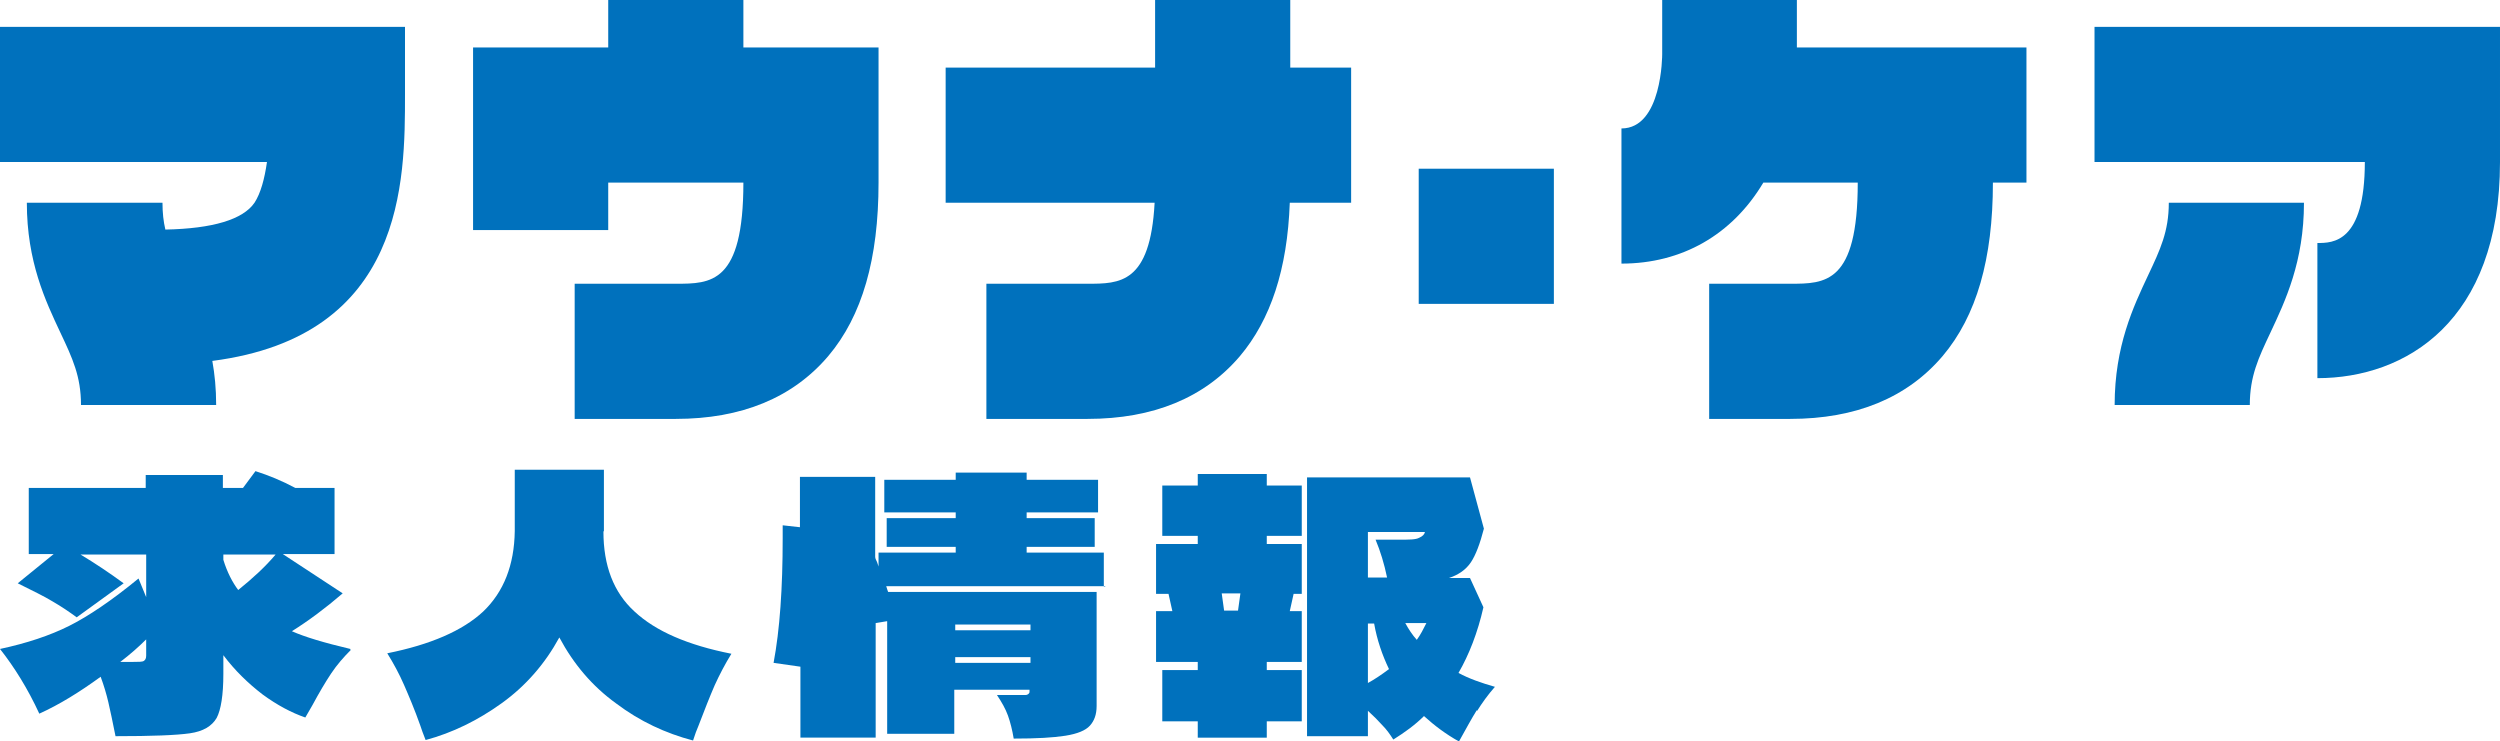
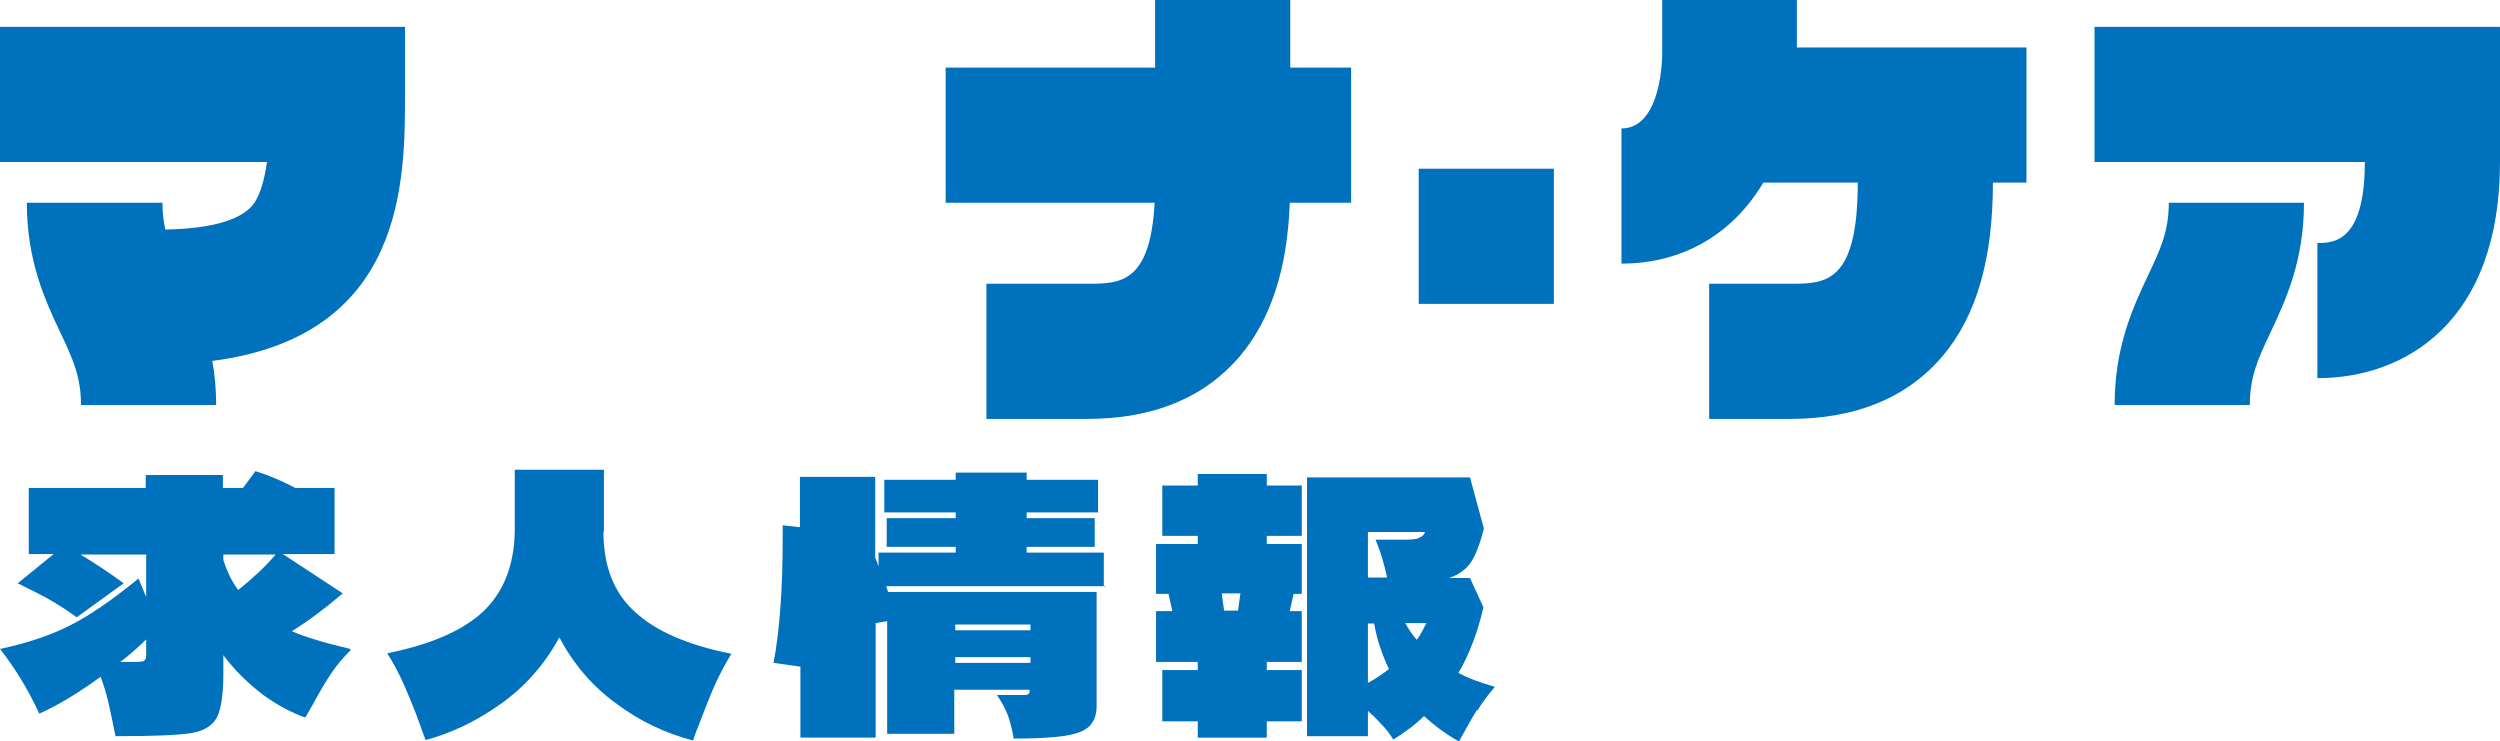
<svg xmlns="http://www.w3.org/2000/svg" id="_レイヤー_1" version="1.1" viewBox="0 0 521.6 154.7">
  <defs>
    <style>
      .st0 {
        fill: #0071bd;
      }
    </style>
  </defs>
  <g>
    <path class="st0" d="M0,33.8h55.7c-.5,3.5-1.3,6.5-2.6,8.5-2.4,3.5-8.7,5.4-18.6,5.6-.4-1.7-.6-3.5-.6-5.6H5.6c0,12.3,3.9,20.5,7,27.1,2.5,5.3,4.3,9.1,4.3,15.1h28.2c0-3.4-.3-6.4-.8-9.2,40.2-5.2,40.2-37.6,40.2-55.6V5.6H0v28.2Z" />
    <path class="st0" d="M437,5.6v28.2h56.4c0,16.9-6.7,16.9-9.9,16.9v28.2c18.4,0,38.1-11.8,38.1-45.1V5.6h-84.6,0Z" />
-     <path class="st0" d="M155.1,0h-28.2v9.9h-28.2v38.1h28.2v-9.9h28.2c0,21.1-6.8,21.1-14.1,21.1h-21.1v28.2h21.1c13.7,0,24.4-4.4,31.8-13.1,7.1-8.4,10.5-20.3,10.5-36.2V9.9h-28.2V0Z" />
    <path class="st0" d="M375,0h-28.2v11.3c0,.2,0,15.5-8.5,15.5v28.2c12.6,0,23.1-6,29.6-16.9h19.7c0,21.1-6.8,21.1-14.1,21.1h-16.9v28.2h16.9c13.7,0,24.4-4.4,31.8-13.1,7.1-8.4,10.5-20.3,10.5-36.2h7V9.9h-47.9V0h.1Z" />
    <path class="st0" d="M269.2,0h-28.2v14.1h-43.7v28.2h43.6c-.9,16.9-7.3,16.9-14,16.9h-21.1v28.2h21.1c13.7,0,24.4-4.4,31.8-13.1,6.4-7.6,9.9-18.1,10.4-32h12.8V14.1h-12.7V0h0Z" />
    <path class="st0" d="M448.2,57.4c-3.1,6.6-7,14.8-7,27.1h28.2c0-6,1.8-9.8,4.3-15.1,3.1-6.6,7-14.8,7-27.1h-28.2c0,6-1.8,9.8-4.3,15.1Z" />
    <rect class="st0" x="296" y="35.2" width="28.2" height="28.2" />
  </g>
  <g>
    <path class="st0" d="M73.2,135.6c-1.5,1.5-2.9,3.1-4.1,4.9-1.2,1.8-2.5,4-3.9,6.6l-1.5,2.6c-2.9-1-5.9-2.6-8.9-4.8-3-2.3-5.8-5-8.2-8.2v3.9c0,4.4-.5,7.5-1.4,9.2-1,1.7-2.8,2.8-5.6,3.2s-7.9.6-15.5.6c-.6-3-1.1-5.4-1.5-7.1s-.9-3.4-1.6-5.3c-4.4,3.2-8.6,5.8-12.8,7.7-2.4-5.2-5.2-9.7-8.2-13.5,5.6-1.2,10.4-2.8,14.4-4.8s8.9-5.3,14.5-9.9l1.6,3.9v-8.9h-13.7c3,1.8,6,3.8,9,6l-9.8,7.1c-1.5-1.1-3.1-2.2-5-3.3-1.8-1.1-4.3-2.3-7.3-3.8l7.5-6.1h-5.2v-13.8h24.4v-2.7h16.1v2.7h4.2l2.6-3.5c2.8.9,5.5,2,8.3,3.5h8.2v13.8h-10.8l12.5,8.2c-3.6,3.1-7.1,5.7-10.6,7.9,2.7,1.2,6.7,2.4,12.2,3.7v.2h0ZM27.8,138.1c1.1,0,1.9,0,2.2-.2s.5-.5.5-1.1v-3.4c-1.5,1.5-3.3,3.1-5.4,4.7h2.7ZM46.6,115.7v1.1c.8,2.6,1.9,4.7,3.1,6.3,3.1-2.5,5.7-4.9,7.8-7.4h-10.9,0Z" />
    <path class="st0" d="M125.9,110.9c0,7.1,2.1,12.7,6.5,16.7,4.4,4.1,11.1,7,20.2,8.8-1.3,2.1-2.5,4.4-3.5,6.6-1,2.3-2.1,5.1-3.4,8.5-.3.7-.7,1.7-1.1,3-5.7-1.5-11.1-4-16-7.7-5-3.6-8.9-8.2-11.9-13.8-3,5.5-7,10.1-12,13.7s-10.3,6.2-15.9,7.7c-.5-1.3-.9-2.3-1.1-3-1.2-3.4-2.4-6.2-3.4-8.5s-2.2-4.5-3.5-6.6c9-1.8,15.7-4.7,20-8.7,4.3-4.1,6.5-9.7,6.6-16.8v-12.8h18.6v12.8h0,0Z" />
    <path class="st0" d="M230.6,122.3h-45.7c.2.6.3,1,.4,1.2h43.5v23.8c0,1.8-.5,3.1-1.4,4.1s-2.6,1.7-5.1,2.1-6,.6-10.8.6c-.3-1.8-.7-3.4-1.2-4.8s-1.3-2.8-2.3-4.3h2.9c1.6,0,2.6,0,3.1,0s.8-.4.8-.6v-.5h-15.7v9.2h-14v-23.5l-2.4.4v23.9h-15.7v-14.8l-5.6-.8c1.3-6.9,1.9-15.6,1.9-26v-2.7l3.6.4v-10.5h15.7v16.7c0,.4.3.8.4,1.1s.2.6.3.9v-2.9h16.1v-1.2h-14.4v-6h14.4v-1.2h-14.9v-6.8h14.9v-1.5h14.8v1.5h14.9v6.8h-14.9v1.2h14.2v6h-14.2v1.2h16.1v7.1h.3ZM215,131.5v-1.2h-15.7v1.2h15.7ZM199.3,137.1v1.2h15.7v-1.2h-15.7Z" />
    <path class="st0" d="M249.9,98.9h14.4v2.4h7.3v10.5h-7.3v1.7h7.3v10.4h-1.7l-.8,3.6h2.5v10.6h-7.3v1.7h7.3v10.7h-7.3v3.4h-14.4v-3.4h-7.4v-10.7h7.4v-1.7h-8.7v-10.6h3.4l-.8-3.6h-2.6v-10.4h8.7v-1.7h-7.4v-10.5h7.4v-2.4h0ZM255.4,127.4h2.9l.5-3.6h-3.9l.5,3.6ZM308.1,148.2c-1,1.6-2.2,3.8-3.7,6.5-2.7-1.5-5.1-3.3-7.3-5.3-1.8,1.8-4,3.4-6.4,4.9-.7-1.1-1.4-2.1-2.3-3-.8-.9-1.8-1.9-3-3v5.3h-12.7v-54h34l2.9,10.7c-.8,3.1-1.7,5.5-2.7,7s-2.5,2.6-4.6,3.3h4.4l2.8,6.1c-1.2,5.3-3,9.9-5.2,13.7,2.2,1.2,4.8,2.1,7.6,2.9-1.5,1.7-2.7,3.4-3.7,5h0ZM285.4,111.2v9.3h4c-.6-2.9-1.4-5.5-2.4-7.9h4.8c2.2,0,3.6,0,4.3-.4.7-.3,1.1-.7,1.2-1.2h-11.9v.2ZM285.4,142.5c1.3-.7,2.8-1.7,4.4-2.9-1.4-2.9-2.5-6.1-3.1-9.5h-1.3v12.4h0ZM293.2,130c.7,1.3,1.5,2.5,2.4,3.5.8-1.1,1.4-2.3,2-3.5h-4.4Z" />
  </g>
</svg>